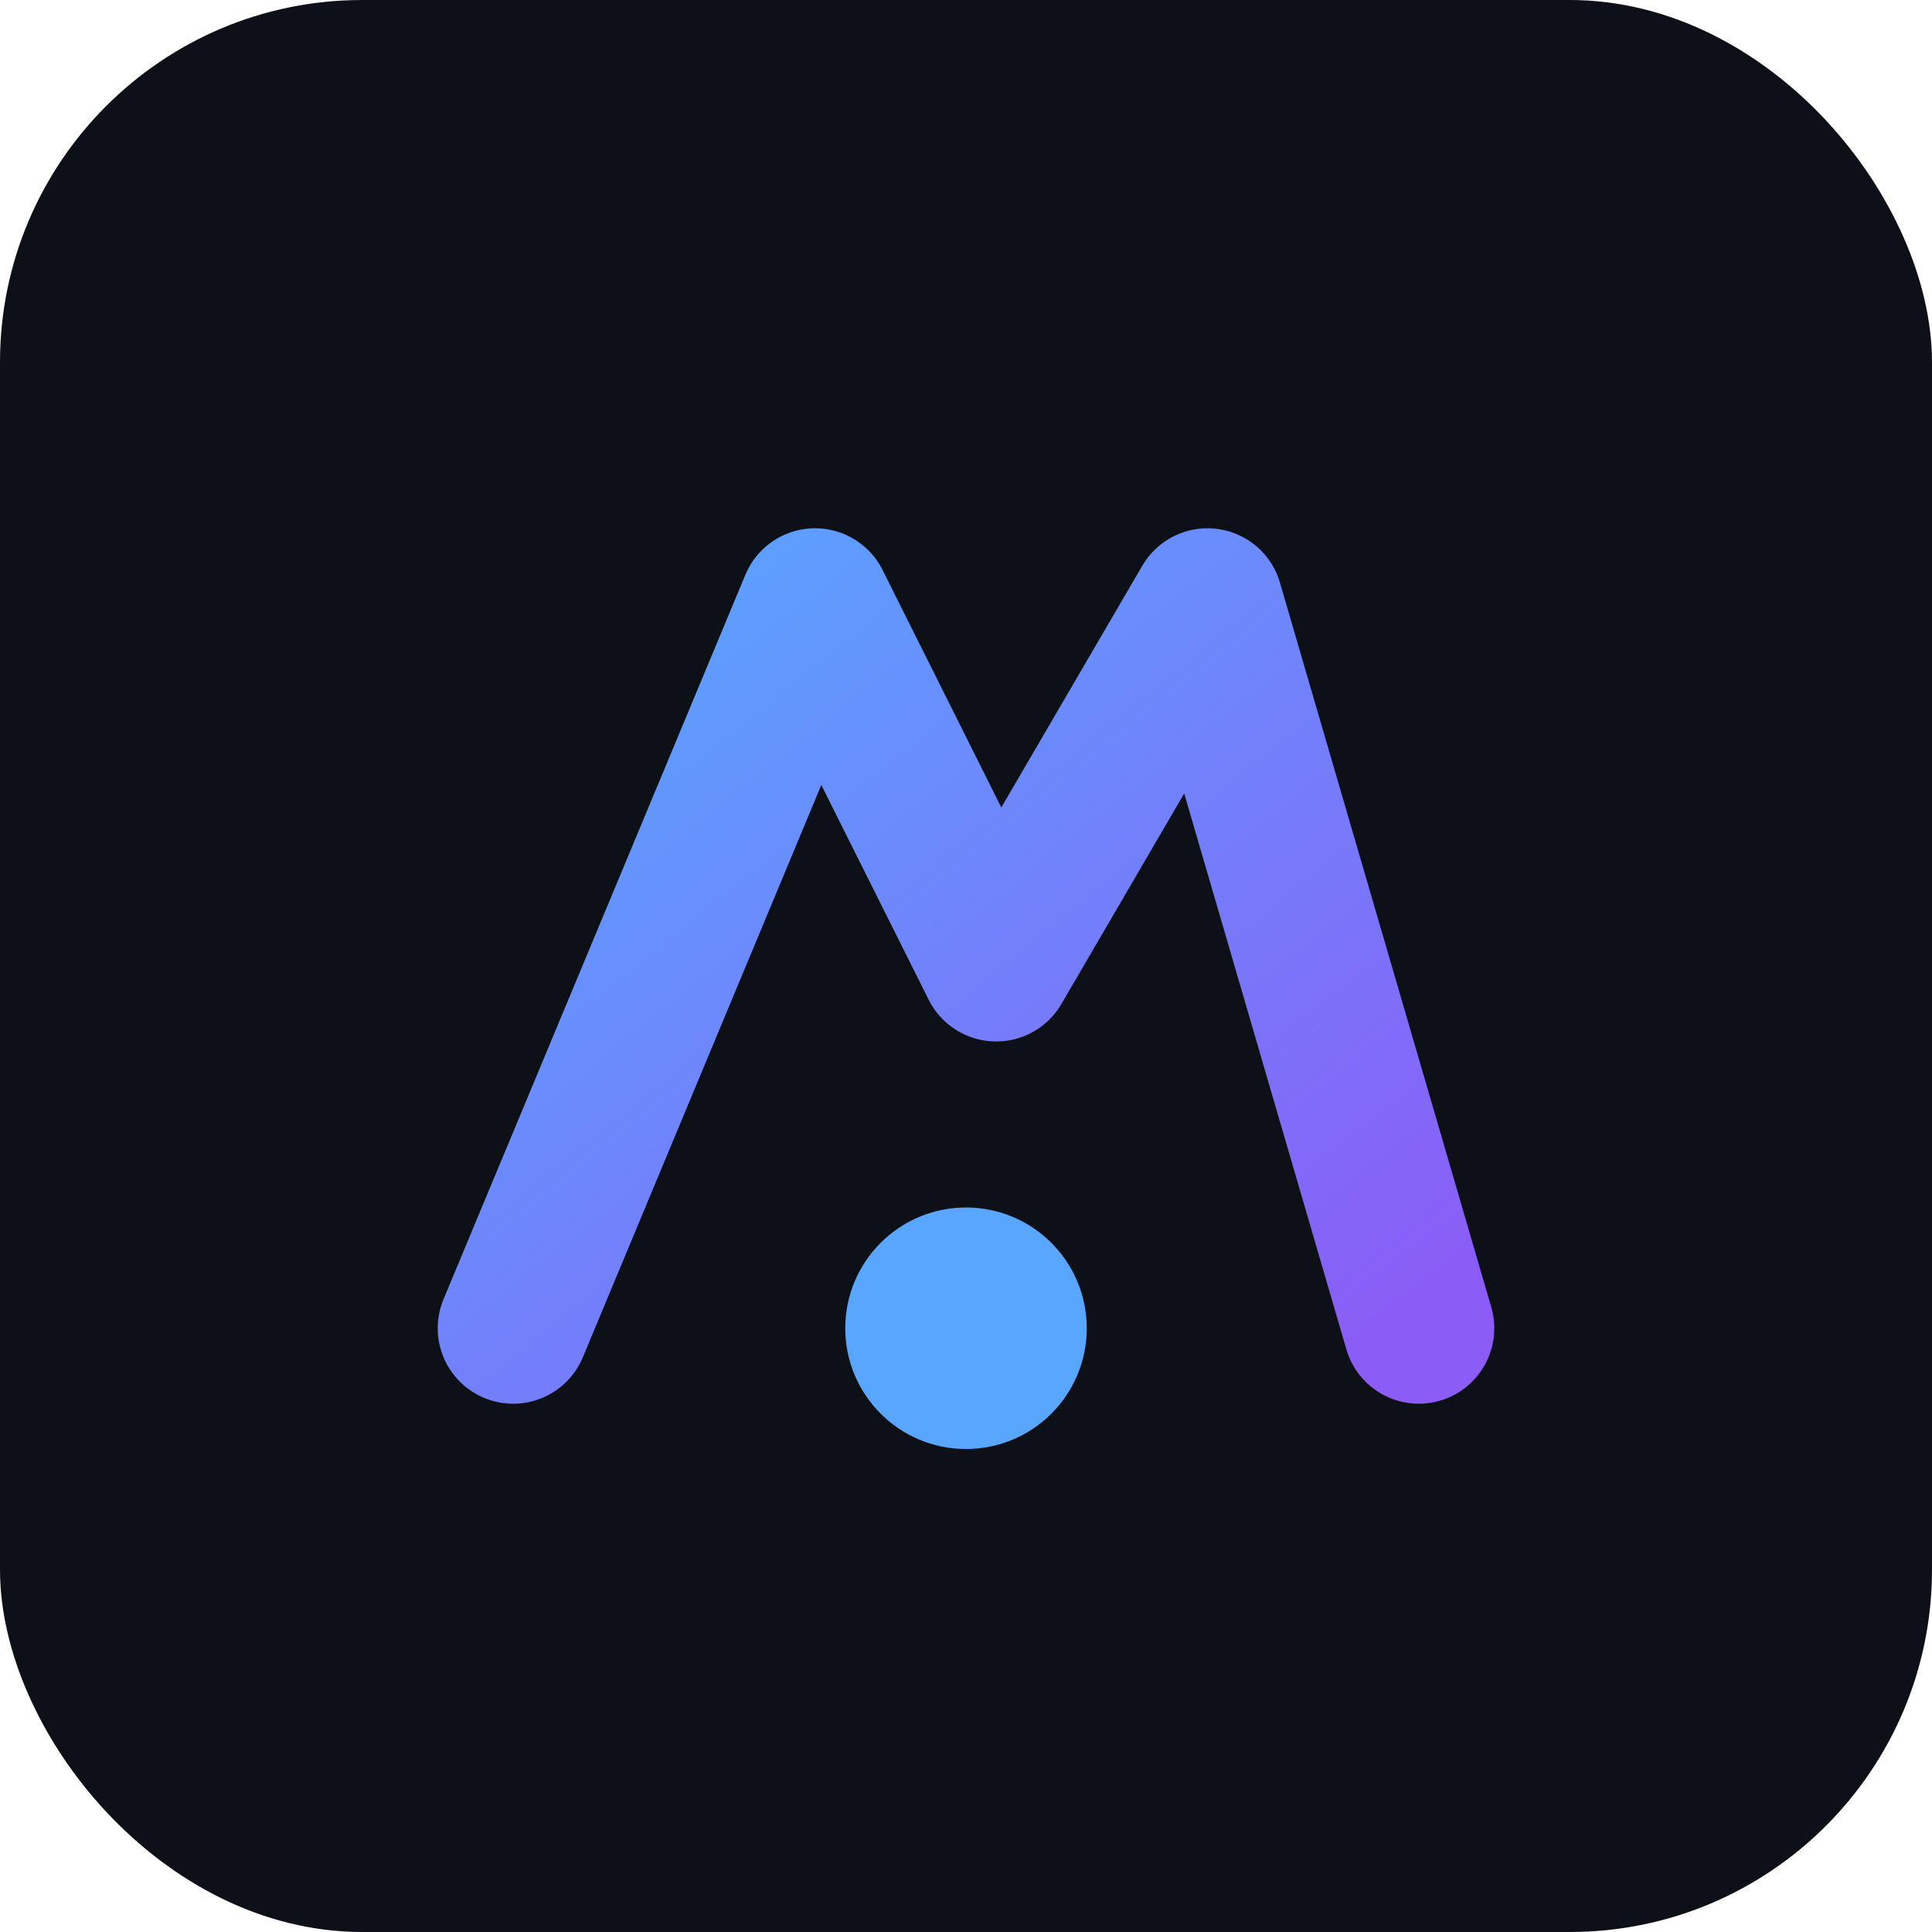
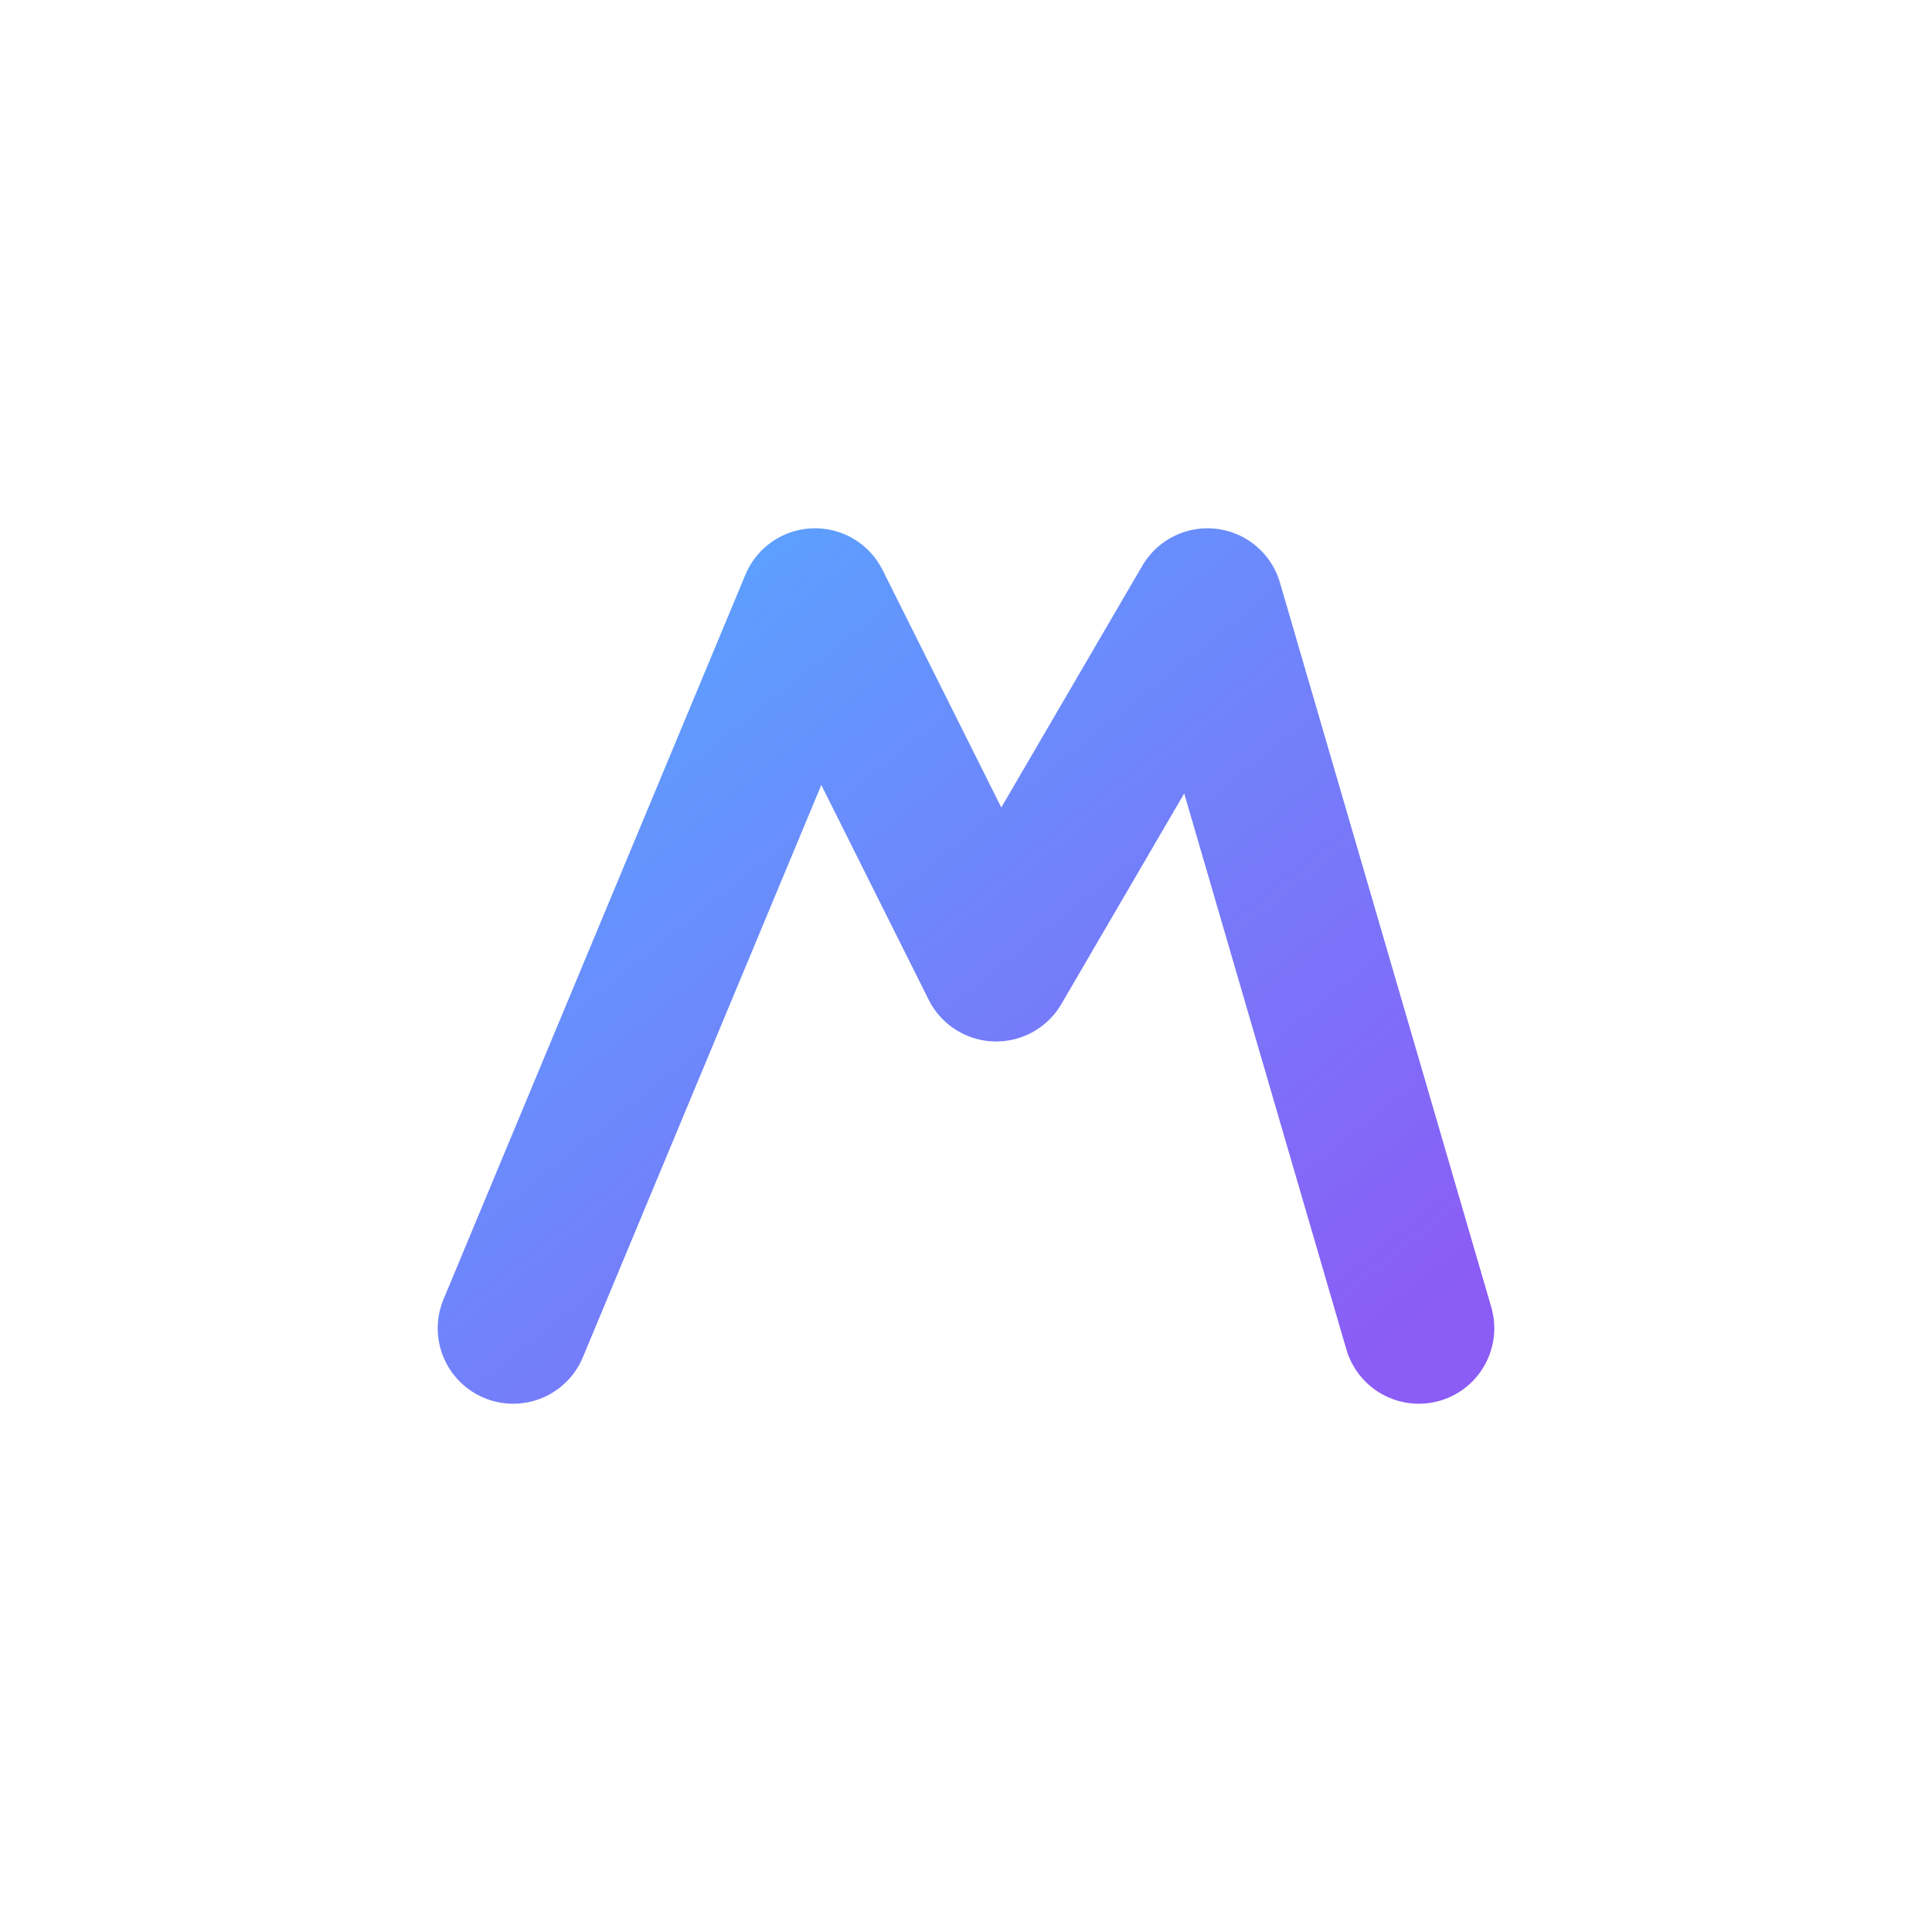
<svg xmlns="http://www.w3.org/2000/svg" viewBox="0 0 128 128">
  <defs>
    <linearGradient id="g" x1="0%" y1="0%" x2="100%" y2="100%">
      <stop offset="0%" stop-color="#58a6ff" />
      <stop offset="100%" stop-color="#8b5cf6" />
    </linearGradient>
  </defs>
-   <rect width="128" height="128" rx="24" fill="#0d1117" />
  <path d="M34 88L54 40l12 24 14-24 14 48" fill="none" stroke="url(#g)" stroke-width="10" stroke-linecap="round" stroke-linejoin="round" />
-   <circle cx="64" cy="88" r="8" fill="#58a6ff" />
</svg>